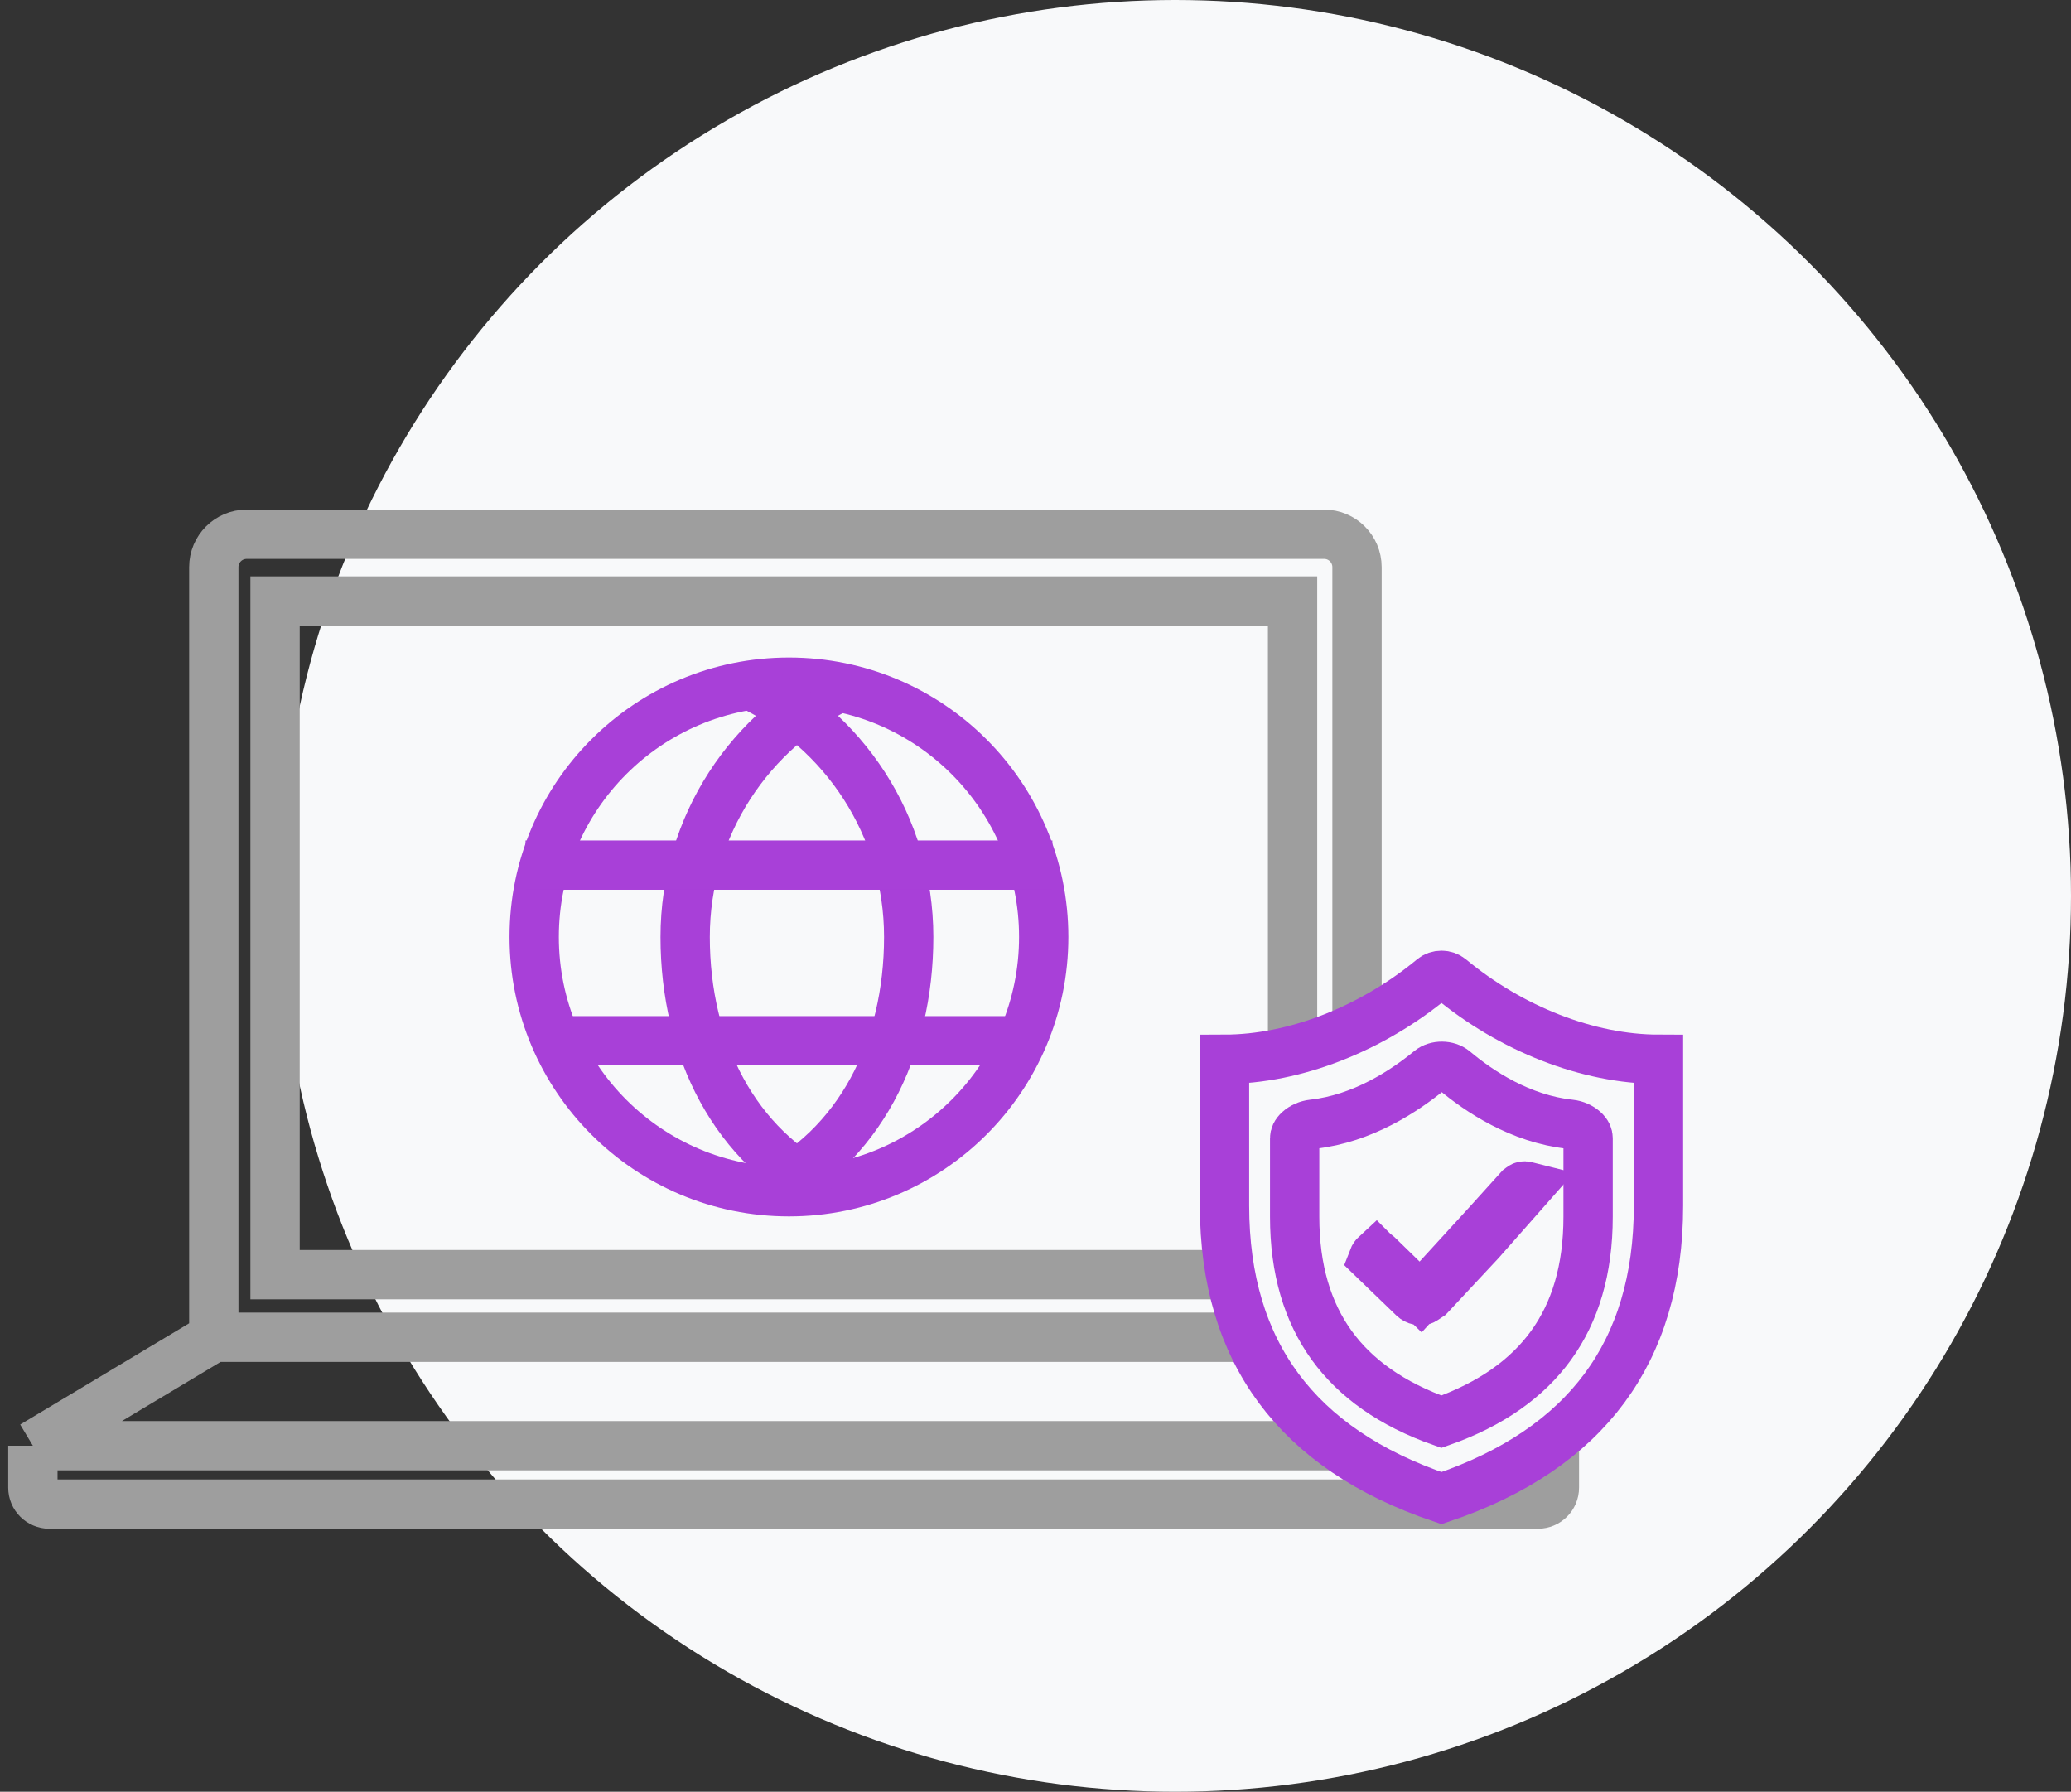
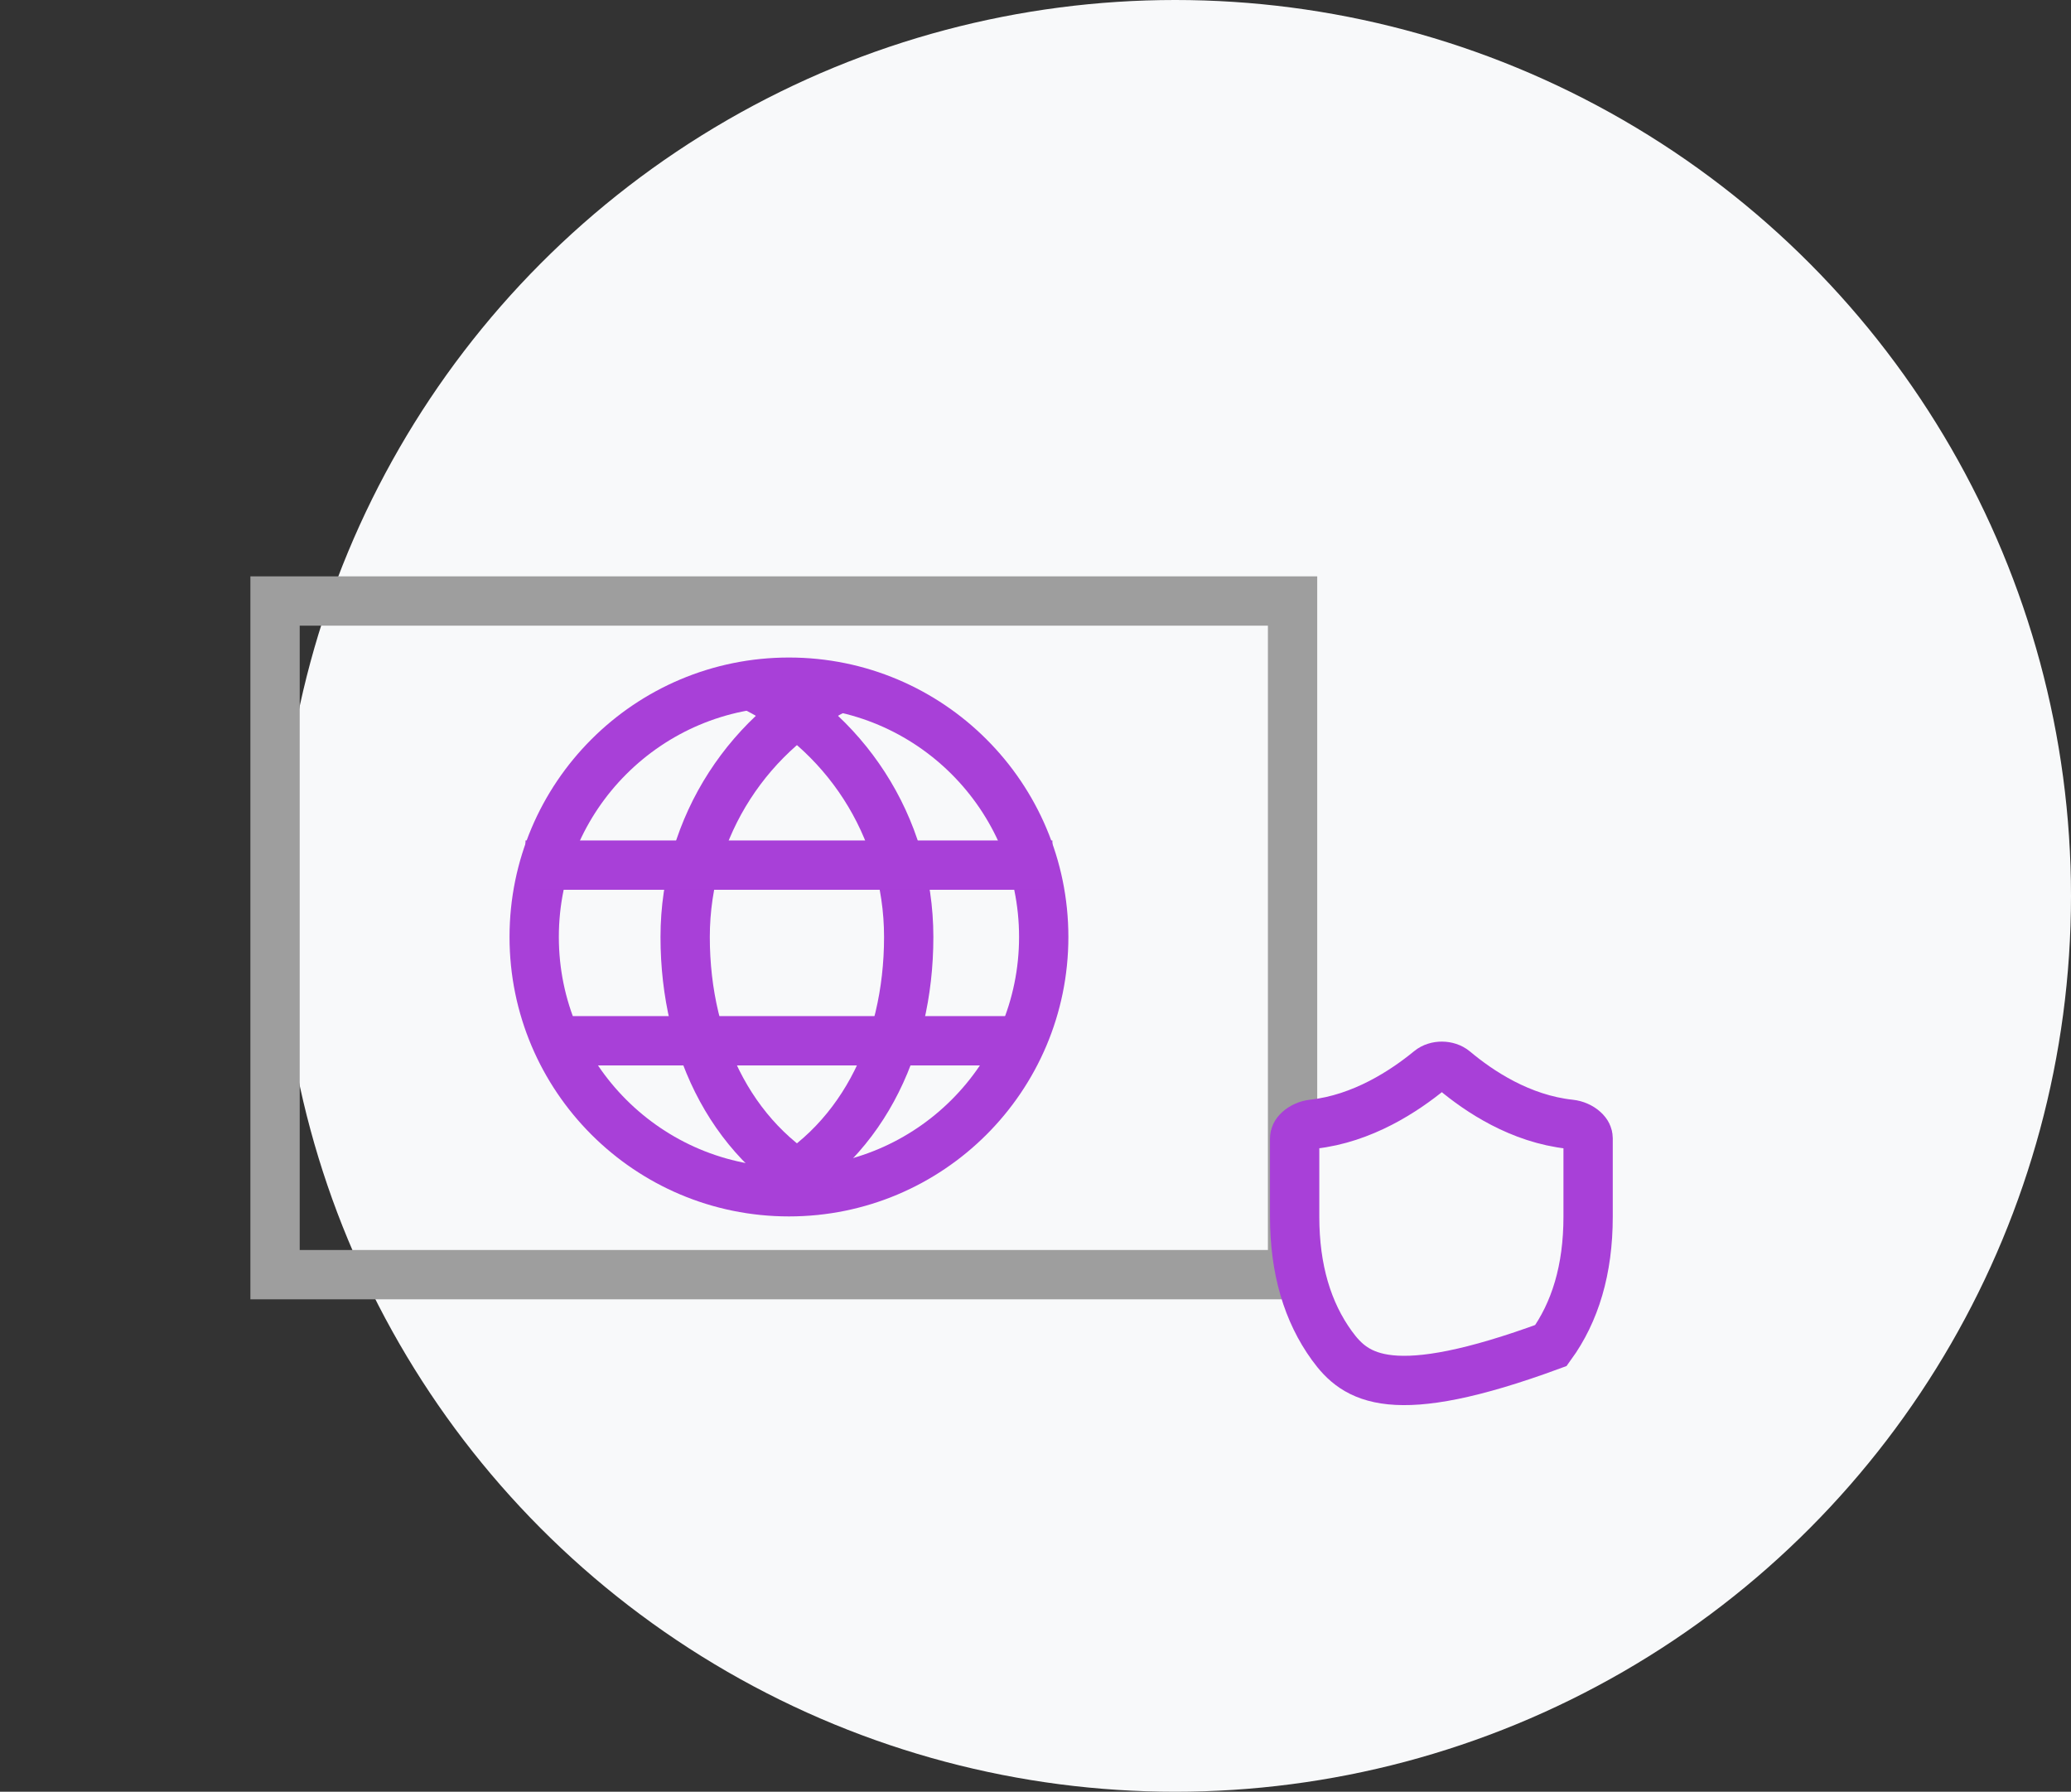
<svg xmlns="http://www.w3.org/2000/svg" width="126" height="109" viewBox="0 0 126 109" fill="none">
  <rect x="0" y="0" width="126" height="109" fill="#333333" stroke="none" />
  <circle cx="71.5" cy="54.5" r="54.5" fill="#F8F9FA" />
-   <path d="M13.008 81.35L13.008 34.5C13.008 33.395 13.904 32.5 15.008 32.5H80.561C81.665 32.5 82.561 33.395 82.561 34.5V81.35M13.008 81.35H82.561M13.008 81.35L2 87.948M82.561 81.35L94.57 87.948M94.57 87.948H2M94.57 87.948V90.5C94.57 91.052 94.122 91.5 93.57 91.5H3C2.448 91.5 2 91.052 2 90.5V87.948" stroke="#9E9E9E" stroke-width="3" />
  <path d="M78.64 36.562V77.543H16.734V36.562H78.64Z" stroke="#9E9E9E" stroke-width="3" />
-   <path d="M87.168 59.52C87.47 59.27 87.936 59.27 88.238 59.522C91.922 62.576 96.593 64.433 100.903 64.441V73.34C100.903 77.86 99.767 81.546 97.609 84.457C95.45 87.37 92.179 89.629 87.701 91.138C83.225 89.629 79.954 87.369 77.795 84.456C75.637 81.545 74.5 77.859 74.5 73.34V64.441C78.809 64.433 83.48 62.573 87.168 59.52Z" fill="#F8F9FA" stroke="#A840D8" stroke-width="3" />
-   <path d="M86.99 65.105C87.382 64.783 88.074 64.785 88.473 65.118C89.991 66.391 92.495 68.069 95.525 68.393C95.852 68.427 96.16 68.57 96.367 68.758C96.564 68.936 96.621 69.103 96.621 69.238V74.019C96.621 77.235 95.832 79.824 94.361 81.853C92.914 83.851 90.722 85.421 87.693 86.491C84.666 85.421 82.475 83.851 81.027 81.853C79.557 79.823 78.767 77.235 78.767 74.019V69.244C78.767 69.109 78.824 68.94 79.023 68.76C79.233 68.57 79.544 68.426 79.872 68.39C82.901 68.057 85.446 66.371 86.99 65.105Z" fill="#F8F9FA" stroke="#A840D8" stroke-width="3" />
-   <path d="M92.829 72.156L93 72.199L90.067 75.522L86.97 78.84L86.647 79.055C86.608 79.081 86.565 79.102 86.52 79.117C86.481 79.13 86.44 79.133 86.399 79.125L86.301 79.105C86.185 79.082 86.079 79.027 85.994 78.945L83.537 76.573C83.576 76.471 83.638 76.38 83.719 76.306L83.72 76.307C83.745 76.302 83.771 76.31 83.789 76.328L85.322 77.821L86.432 78.901L87.476 77.76L90.444 74.515H90.445L90.451 74.508L92.442 72.305L92.569 72.209C92.643 72.152 92.739 72.133 92.829 72.156Z" fill="#A840D8" stroke="#A840D8" stroke-width="3" />
+   <path d="M86.99 65.105C87.382 64.783 88.074 64.785 88.473 65.118C89.991 66.391 92.495 68.069 95.525 68.393C95.852 68.427 96.16 68.57 96.367 68.758C96.564 68.936 96.621 69.103 96.621 69.238V74.019C96.621 77.235 95.832 79.824 94.361 81.853C84.666 85.421 82.475 83.851 81.027 81.853C79.557 79.823 78.767 77.235 78.767 74.019V69.244C78.767 69.109 78.824 68.94 79.023 68.76C79.233 68.57 79.544 68.426 79.872 68.39C82.901 68.057 85.446 66.371 86.99 65.105Z" fill="#F8F9FA" stroke="#A840D8" stroke-width="3" />
  <circle cx="48" cy="57" r="15.5" stroke="#A840D8" stroke-width="3" />
  <path d="M50.428 72.543C44.685 69.814 41.685 63.782 41.685 57C41.685 50.218 45.656 44.364 51.4 41.636" stroke="#A840D8" stroke-width="3" />
  <path d="M46.543 72.543C52.287 69.814 55.286 63.782 55.286 57C55.286 50.218 51.315 44.364 45.572 41.636" stroke="#A840D8" stroke-width="3" />
  <path d="M31.972 52.629H64.029M32.943 63.314H62.572" stroke="#A840D8" stroke-width="3" />
</svg>